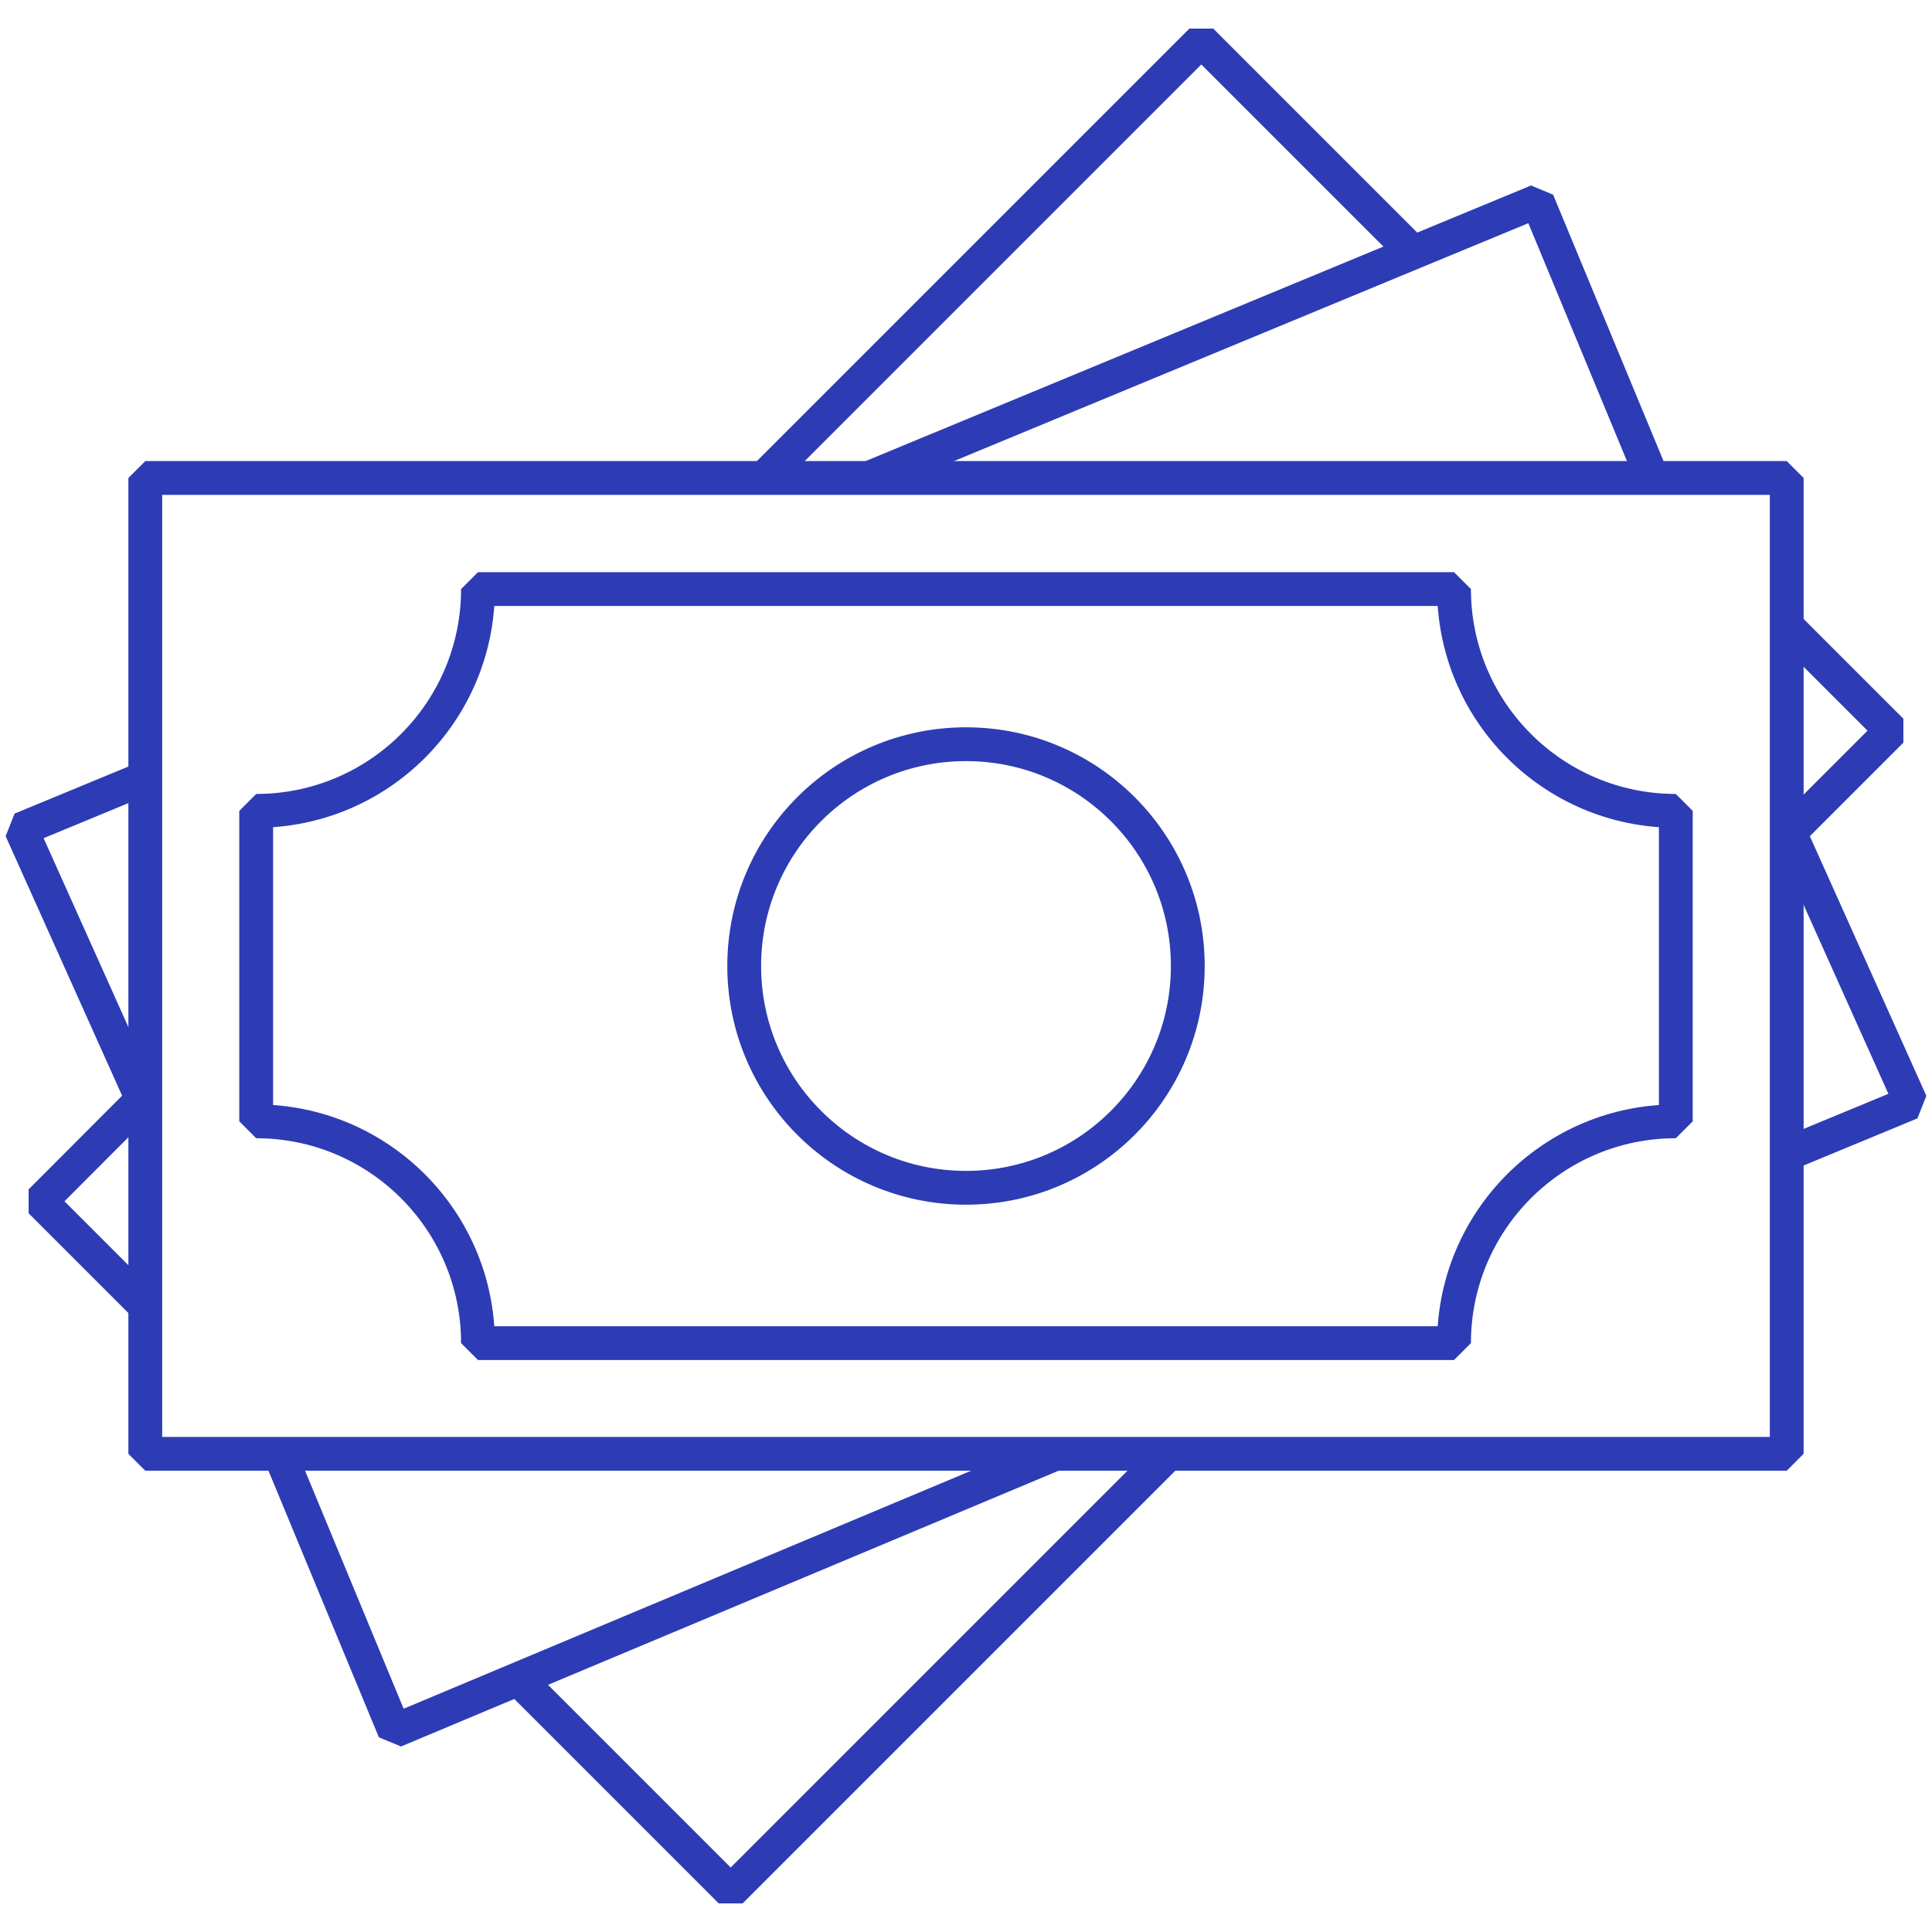
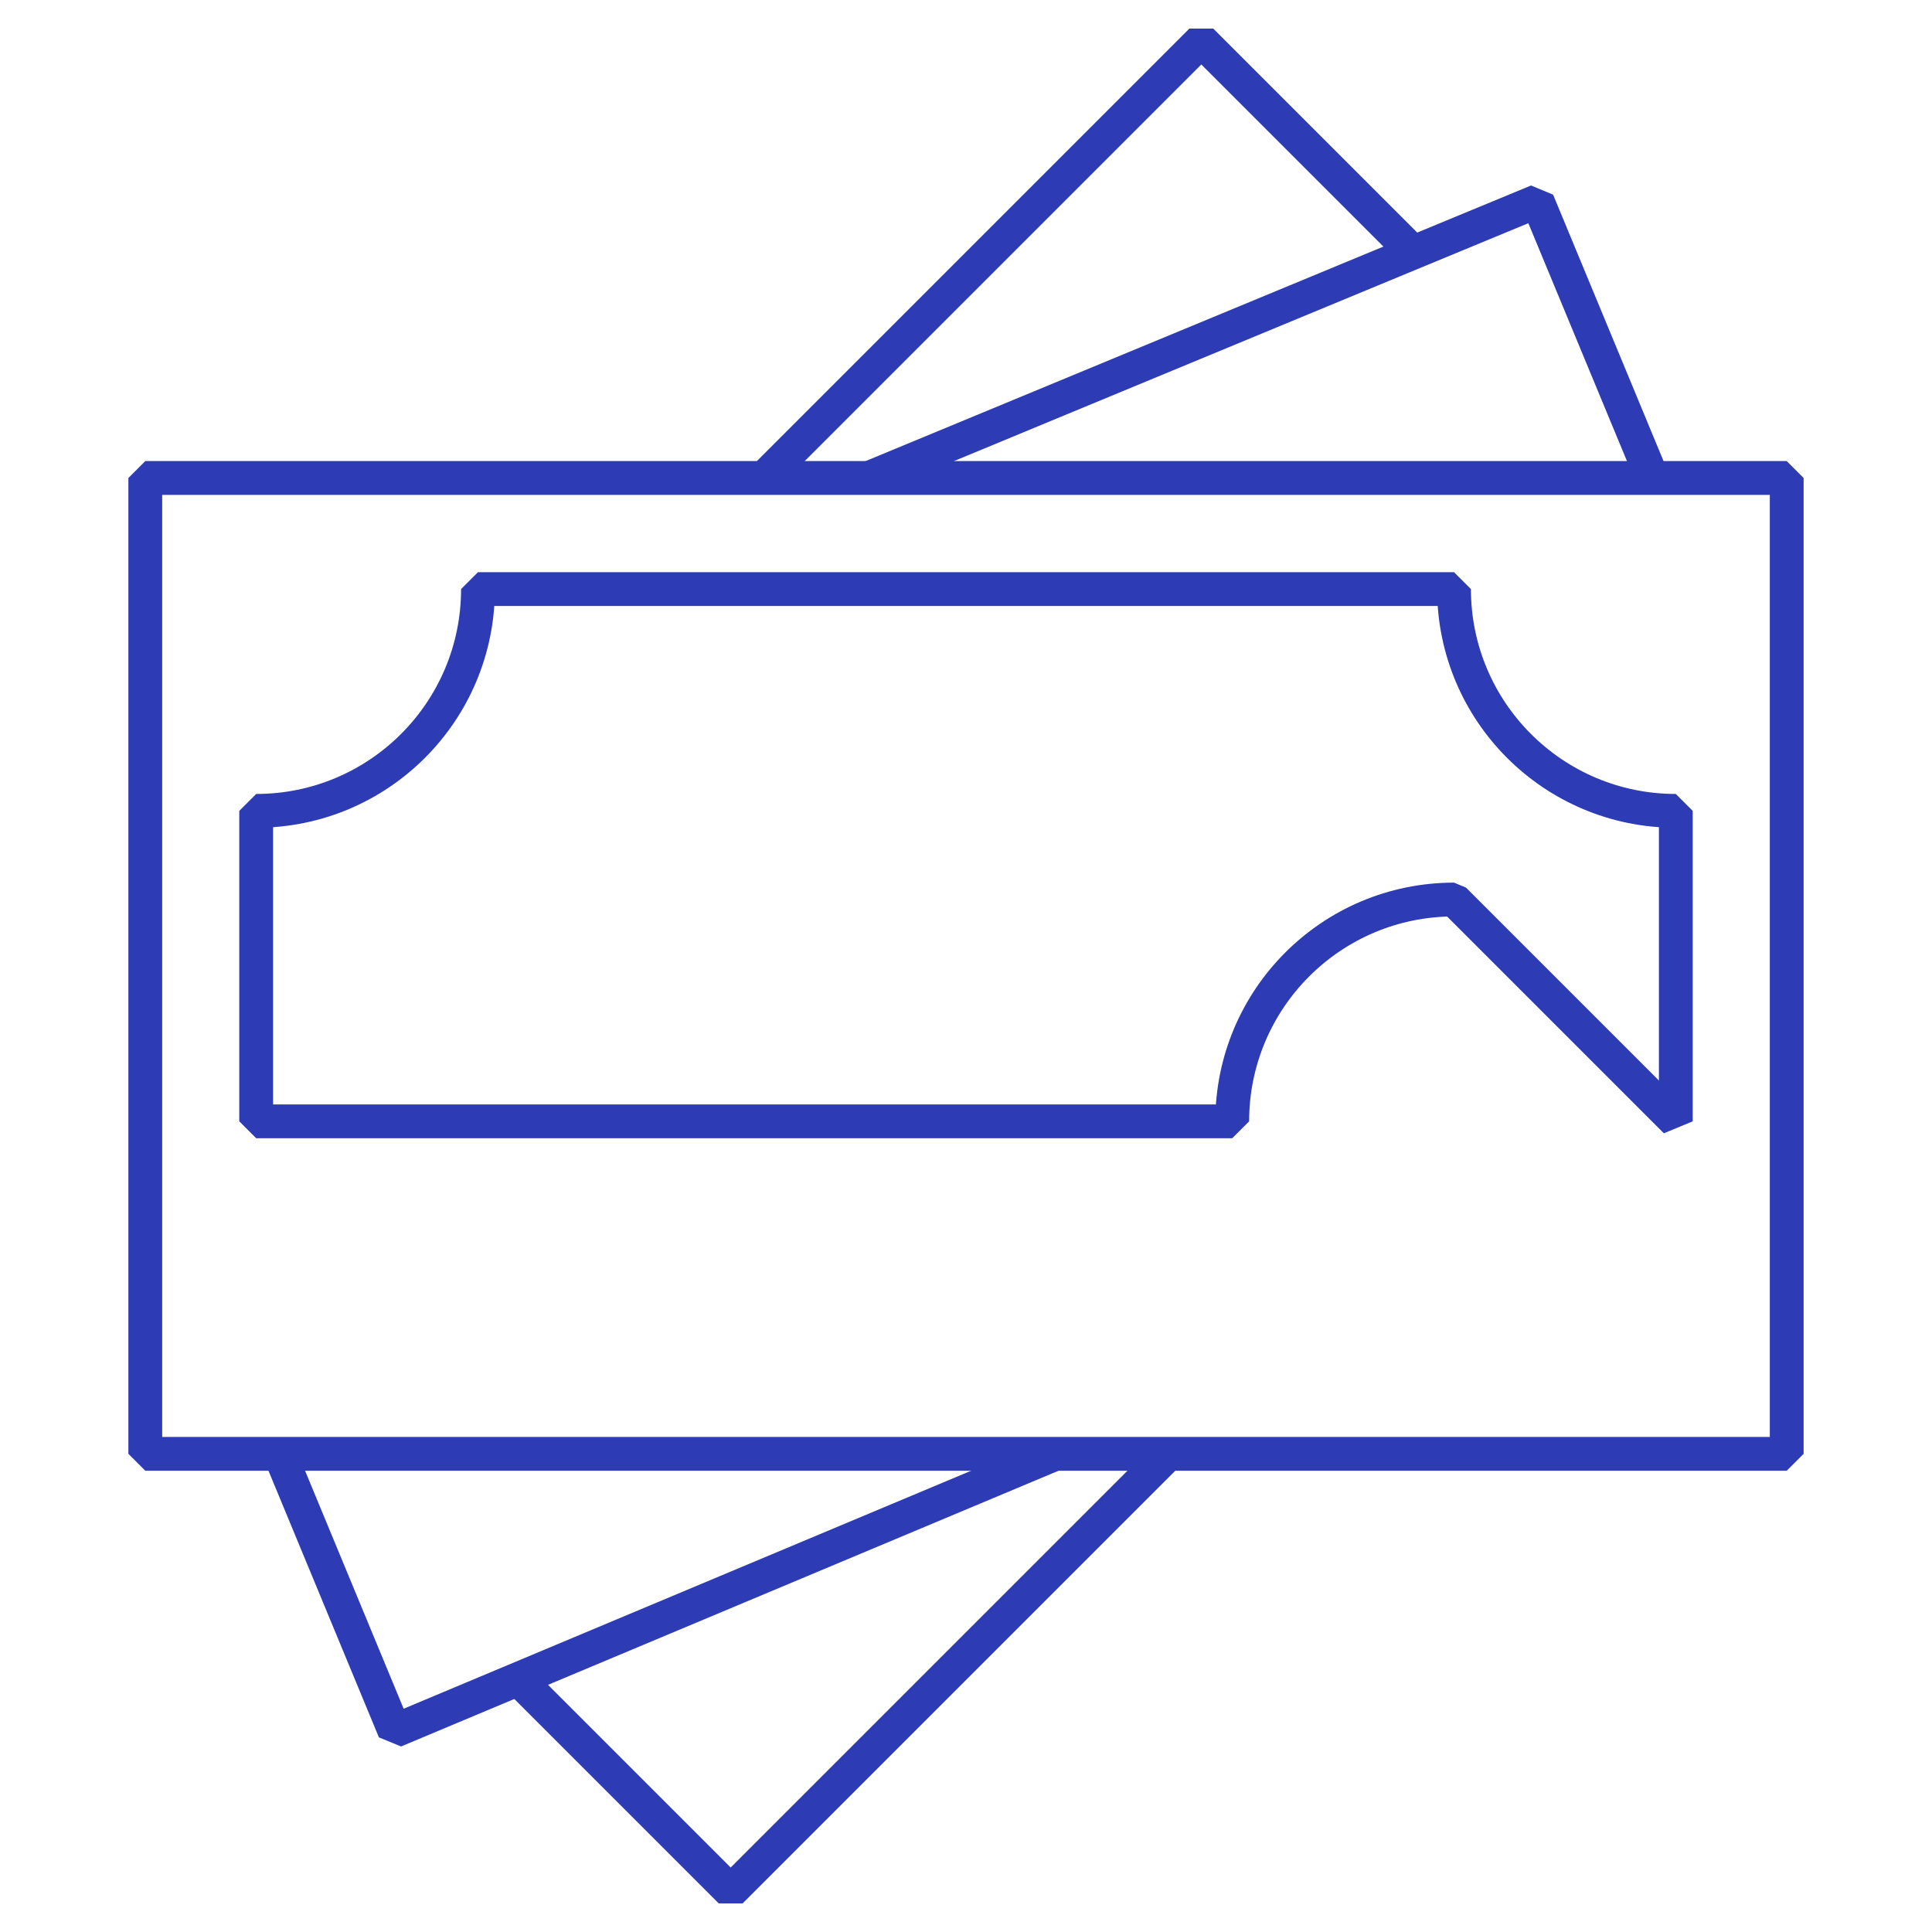
<svg xmlns="http://www.w3.org/2000/svg" id="artwork" viewBox="0 0 100 100">
  <defs>
    <style>.cls-1{fill:none;stroke:#2d3cb4;stroke-linejoin:bevel;stroke-width:1.75px;}</style>
  </defs>
-   <polyline class="cls-1" points="92.48 43.24 97.9 37.82 92.48 32.4" />
  <polyline class="cls-1" points="44.98 24.74 73.15 13.07 62.18 2.1 39.54 24.74" />
-   <polyline class="cls-1" points="7.02 57.25 2.1 62.18 7.52 67.6" />
  <polyline class="cls-1" points="26.85 86.93 37.82 97.9 60.46 75.26" />
-   <polyline class="cls-1" points="7.52 40.26 1.09 42.92 7.52 57.25" />
  <polyline class="cls-1" points="14.63 75.61 20.42 89.59 54.59 75.26" />
-   <polyline class="cls-1" points="92.48 59.74 98.91 57.08 92.48 42.75" />
  <polyline class="cls-1" points="85.52 24.74 79.58 10.41 73.15 13.07" />
  <rect class="cls-1" x="7.52" y="24.74" width="84.96" height="50.51" />
-   <path class="cls-1" d="m86.74,58.04v-16.07c-6.34,0-11.48-5.14-11.48-11.48H24.74c0,6.34-5.14,11.48-11.48,11.48v16.07c6.34,0,11.48,5.14,11.48,11.48h50.52c0-6.34,5.14-11.48,11.48-11.48Z" />
-   <circle class="cls-1" cx="50" cy="50" r="11.48" />
+   <path class="cls-1" d="m86.74,58.04v-16.07c-6.34,0-11.48-5.14-11.48-11.48H24.74c0,6.34-5.14,11.48-11.48,11.48v16.07h50.52c0-6.34,5.14-11.48,11.48-11.48Z" />
</svg>